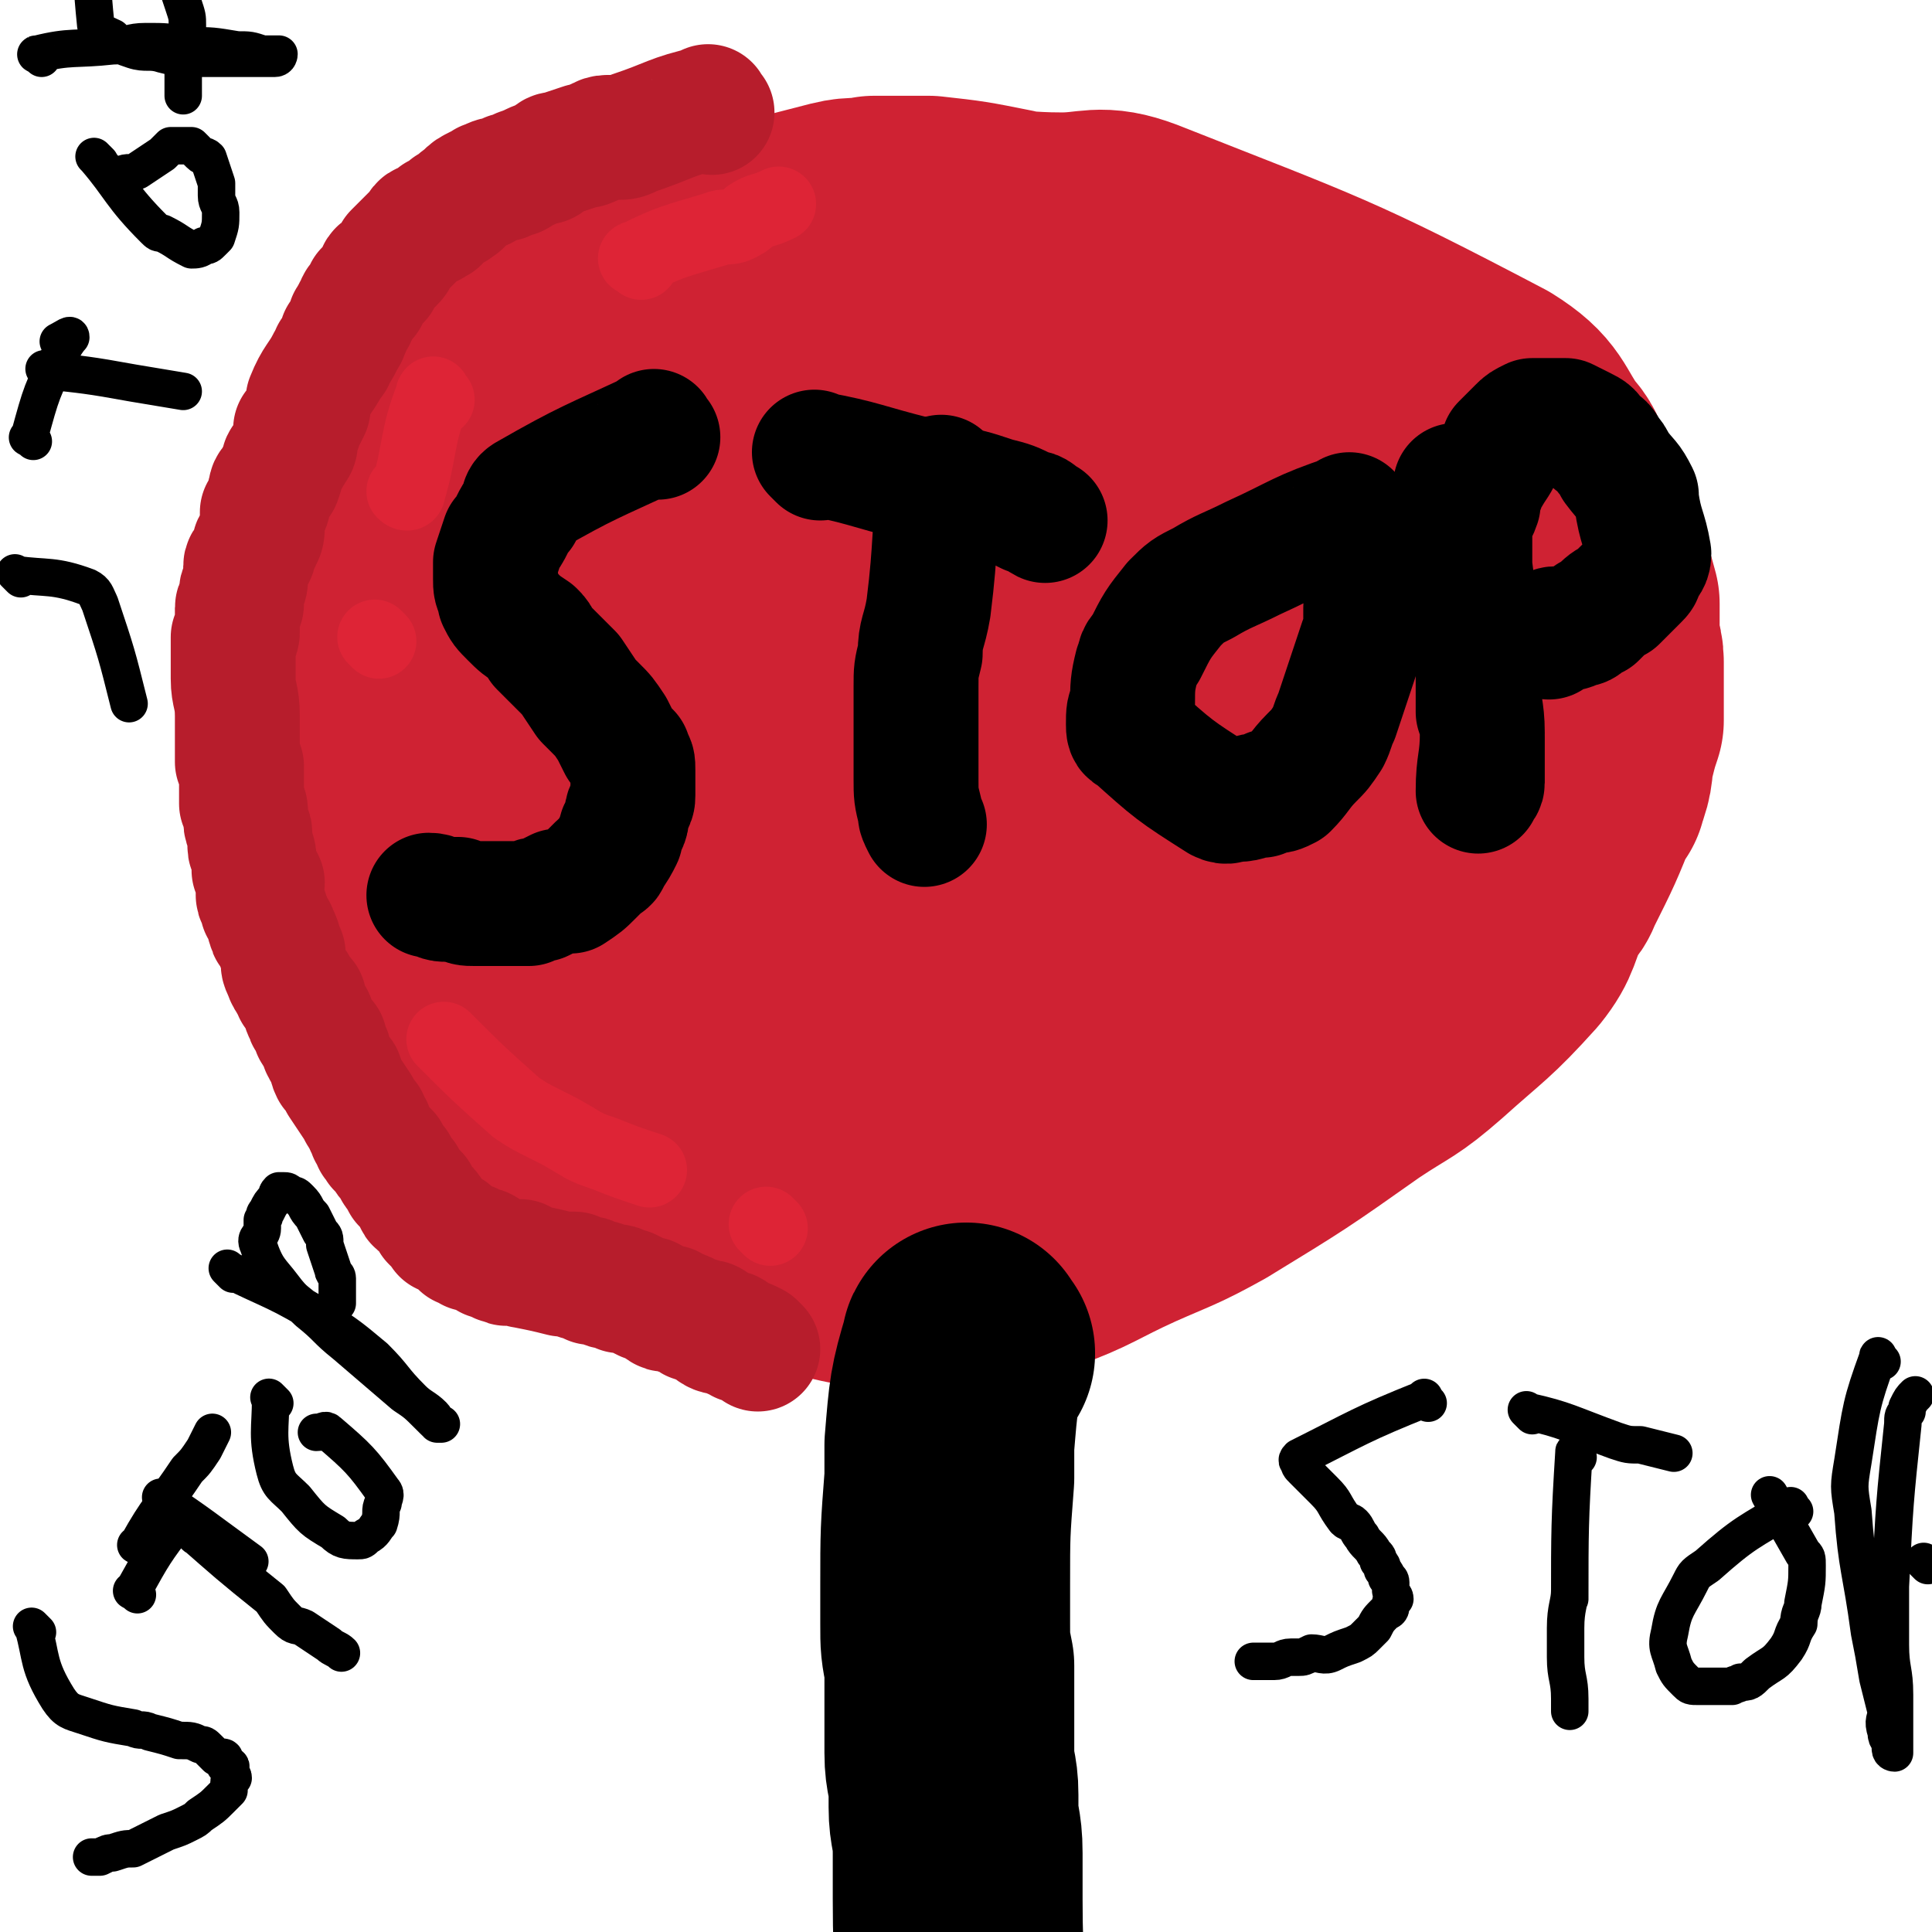
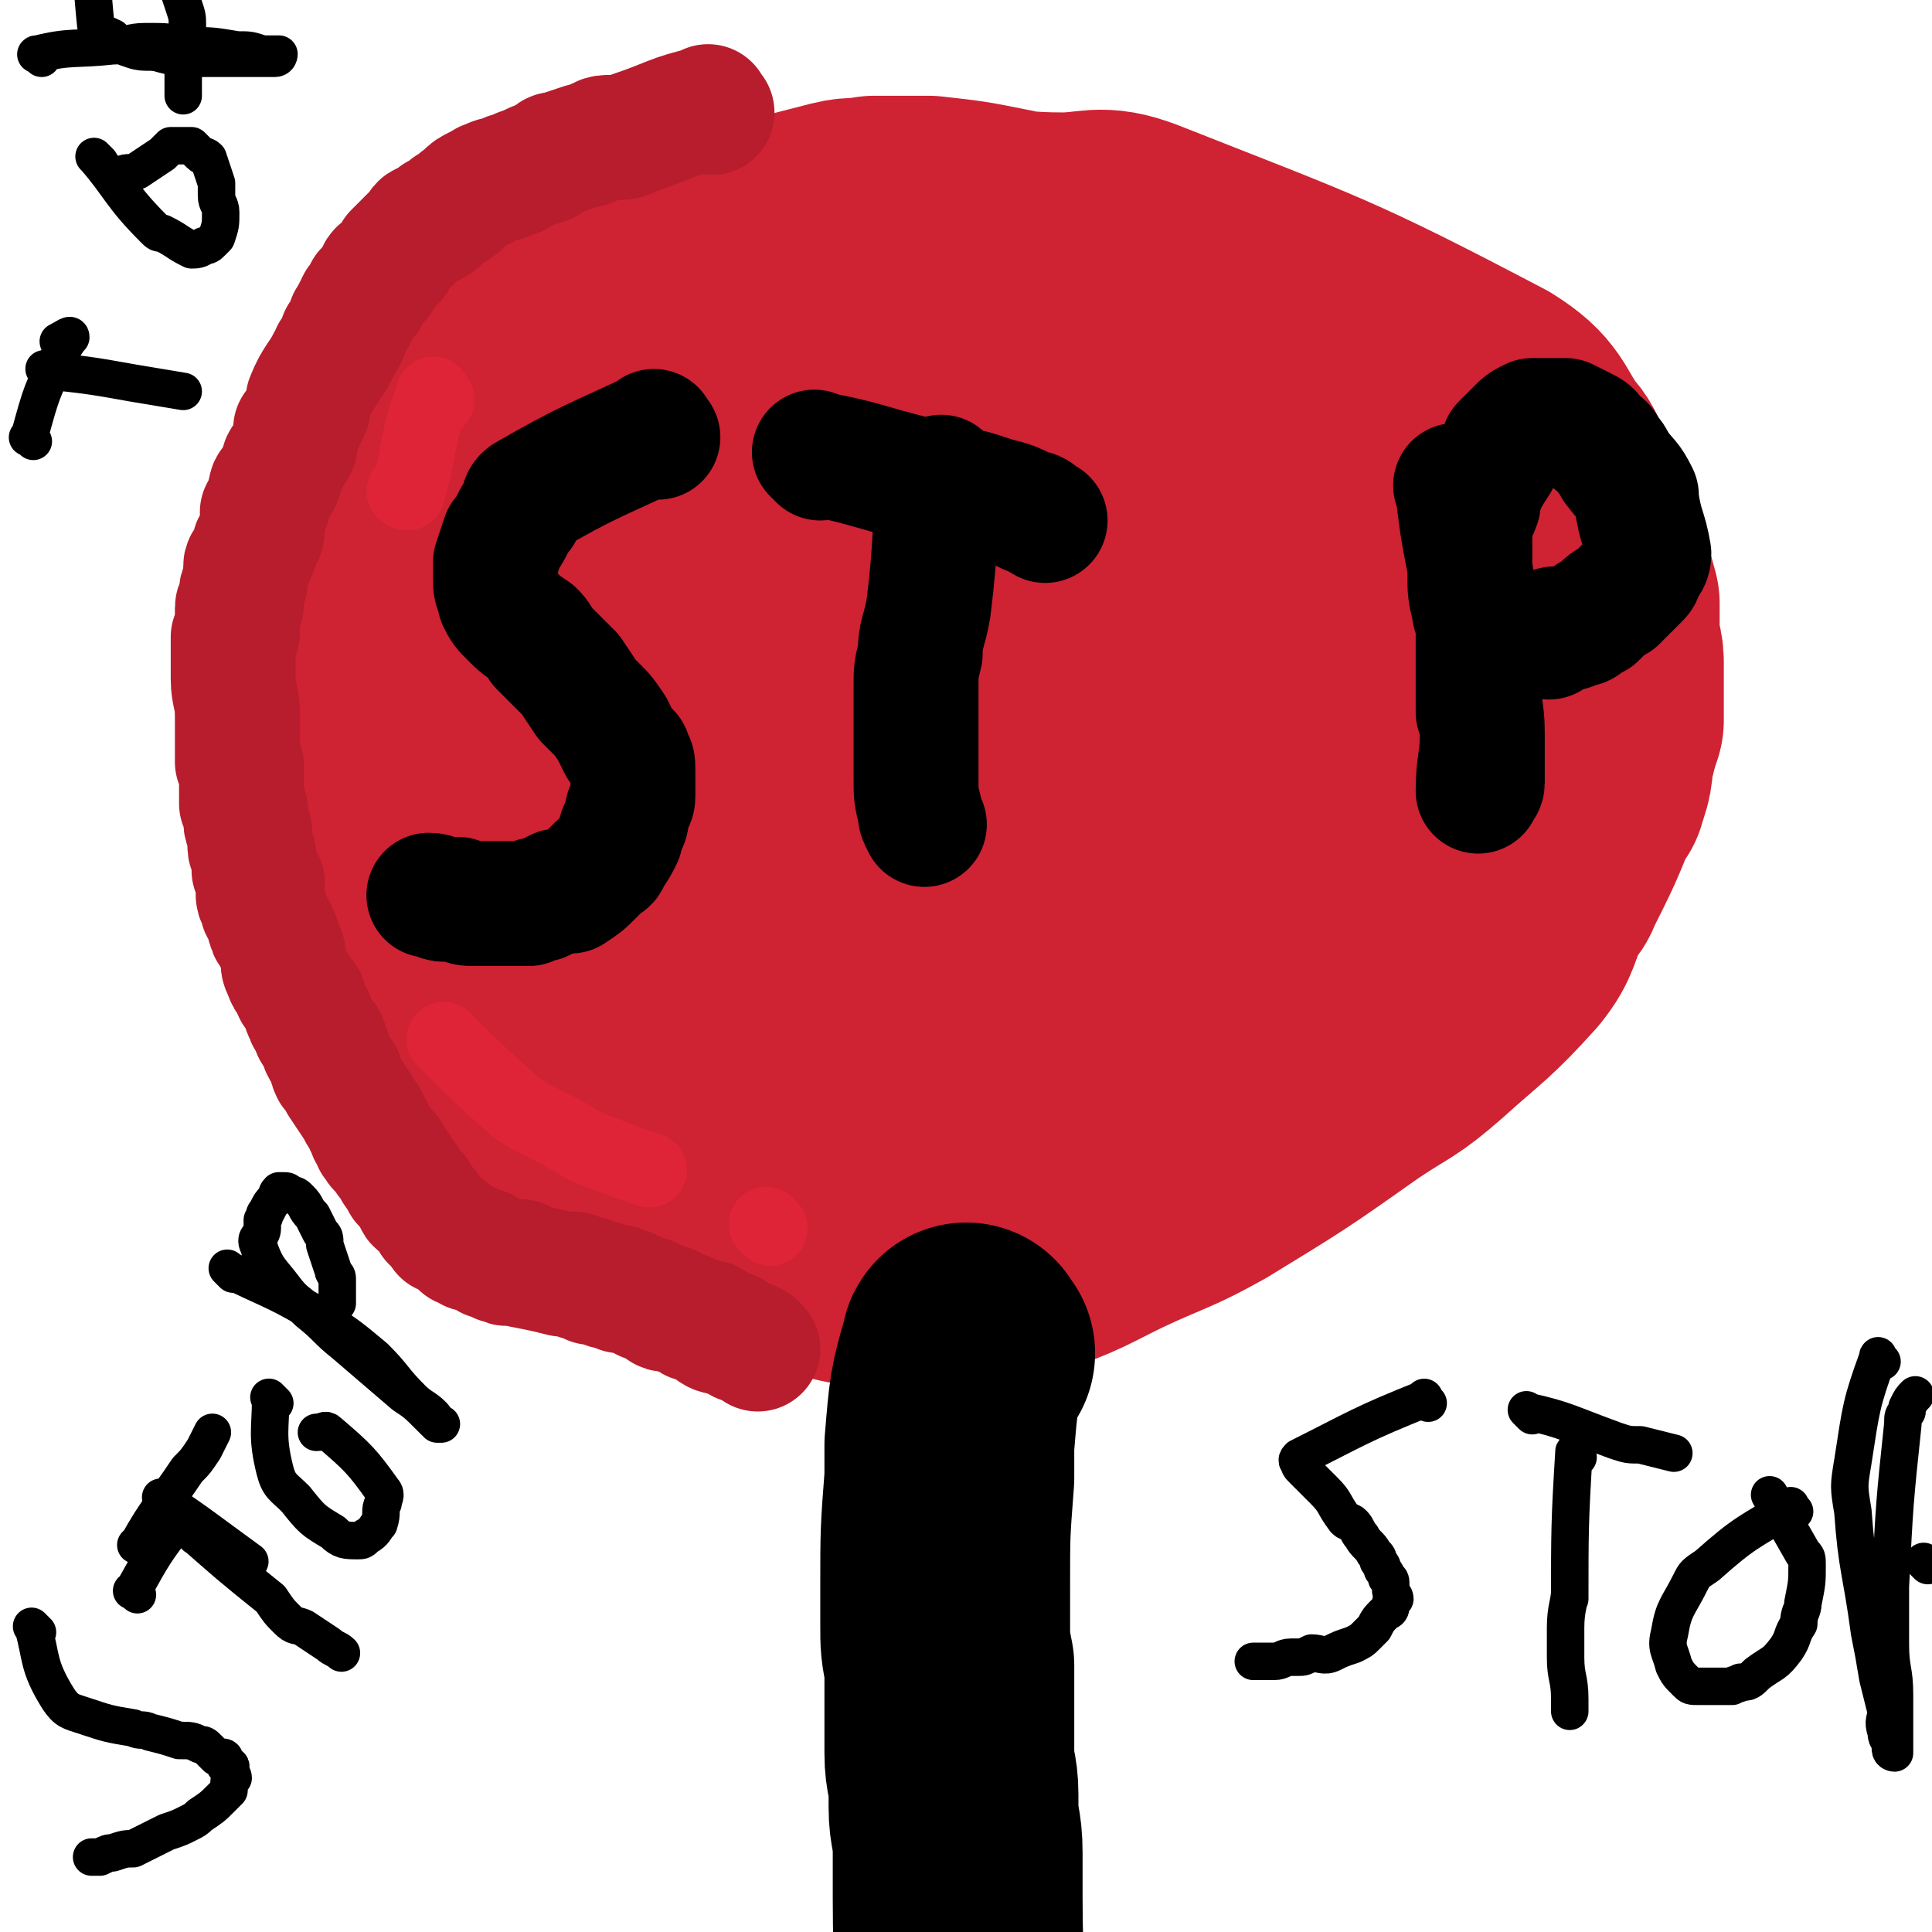
<svg xmlns="http://www.w3.org/2000/svg" viewBox="0 0 464 464" version="1.1">
  <g fill="none" stroke="#CF2233" stroke-width="60" stroke-linecap="round" stroke-linejoin="round">
    <path d="M243,57c-1,-1 -1,-1 -1,-1 -10,-2 -10,-2 -19,-3 -7,0 -7,0 -13,0 -4,1 -4,0 -8,1 -31,8 -32,8 -62,18 -5,2 -5,3 -9,6 -5,4 -5,4 -10,9 -1,1 -1,1 -3,3 -4,6 -4,6 -8,12 -2,2 -2,2 -3,5 -2,3 -1,3 -3,6 -3,7 -3,7 -6,14 -2,3 -1,3 -2,6 -1,4 -1,4 -2,8 -2,7 -2,7 -3,15 -1,3 -1,3 -1,7 -1,3 -1,3 -1,6 0,6 1,6 1,13 0,3 -1,3 0,7 1,4 1,4 3,8 2,5 1,5 3,10 4,9 4,9 8,17 3,6 4,6 8,11 6,9 6,10 14,18 9,9 10,8 20,17 3,3 3,3 6,5 4,4 4,4 9,7 10,6 10,6 21,11 5,3 5,4 10,6 9,3 10,3 20,5 3,1 3,1 6,1 4,0 4,1 7,0 12,-2 12,-1 23,-5 11,-4 11,-5 22,-10 9,-4 10,-4 19,-9 18,-11 18,-11 35,-23 9,-6 9,-5 17,-12 10,-9 11,-9 20,-19 4,-5 3,-6 6,-12 1,-3 2,-2 3,-5 5,-10 5,-10 9,-20 1,-1 1,0 1,-1 2,-5 1,-5 2,-9 1,-4 1,-4 2,-7 0,-7 0,-7 0,-14 0,-3 -1,-3 -1,-6 0,-4 0,-4 0,-8 -3,-11 -3,-11 -7,-22 -1,-4 -2,-4 -4,-8 -1,-2 -1,-3 -3,-5 -5,-7 -4,-9 -12,-14 -40,-21 -42,-21 -85,-38 -8,-3 -9,-1 -17,-1 -10,0 -10,-1 -21,0 -27,3 -27,2 -54,7 -11,2 -11,3 -20,9 -15,8 -16,8 -27,19 -5,5 -3,6 -5,12 -4,8 -6,7 -8,15 -4,12 -4,12 -4,24 -1,9 0,10 2,19 3,8 2,9 8,16 14,18 15,18 31,34 7,6 7,7 14,9 15,5 16,5 32,6 16,1 16,0 32,-2 16,-2 16,-2 31,-7 22,-7 22,-8 43,-17 6,-3 6,-4 11,-8 11,-8 12,-7 21,-17 4,-3 3,-4 5,-8 1,-3 2,-3 2,-6 -1,-8 0,-10 -4,-17 -8,-12 -8,-14 -20,-22 -29,-19 -31,-18 -63,-31 -12,-5 -13,-4 -26,-4 -17,0 -18,-1 -34,4 -18,6 -19,7 -35,18 -9,7 -9,8 -15,19 -9,16 -8,16 -14,34 -2,8 -3,8 -2,16 2,16 2,17 7,32 2,5 1,6 6,9 11,7 12,9 26,12 13,2 15,3 27,-2 68,-34 72,-35 133,-76 6,-4 0,-7 0,-14 0,0 0,0 0,0 " />
    <path d="M169,123c-1,-1 -2,-2 -1,-1 4,26 2,29 10,55 4,12 5,11 13,20 5,6 5,6 12,8 18,7 18,10 37,12 17,1 18,-2 34,-5 17,-3 17,-2 33,-8 11,-4 11,-5 21,-11 4,-2 5,-3 7,-7 4,-6 3,-7 5,-14 1,-4 2,-4 1,-8 -1,-7 0,-8 -5,-13 -13,-15 -14,-17 -30,-27 -10,-6 -11,-3 -22,-4 -9,-1 -9,-2 -18,0 -17,5 -18,4 -34,13 -12,7 -12,8 -21,18 -12,14 -11,15 -21,30 -2,1 -1,2 -2,4 -1,5 -2,5 -2,10 0,7 1,7 3,13 2,3 2,4 5,6 7,3 7,6 15,4 43,-8 44,-9 86,-23 7,-3 7,-4 12,-11 5,-8 4,-9 7,-18 1,-4 1,-4 1,-8 0,-4 3,-9 -1,-9 -46,11 -61,5 -100,31 -17,13 -10,24 -12,47 -2,21 1,22 4,43 1,7 2,7 4,14 1,2 1,2 2,4 0,2 0,3 2,3 26,-10 27,-10 53,-24 14,-9 12,-11 26,-21 11,-8 11,-7 23,-14 2,-1 2,-1 4,-2 3,-2 2,-3 5,-5 3,-3 4,-2 6,-5 1,-1 0,-1 1,-3 0,0 0,-1 0,-1 -2,0 -3,1 -5,2 -25,12 -25,11 -50,24 -7,4 -7,4 -14,8 -6,3 -6,3 -11,7 -2,1 -2,2 -4,4 -1,1 -1,1 -2,2 -2,2 -3,2 -5,3 0,1 0,1 0,2 -1,0 -1,0 -1,0 -9,-13 -9,-14 -18,-28 -4,-6 -3,-6 -7,-12 -3,-4 -3,-4 -6,-9 0,-1 0,-1 -1,-2 -1,-1 -1,-1 -3,-3 -2,-1 -2,-1 -4,-3 -4,-2 -4,-2 -9,-4 -2,-2 -3,-2 -5,-3 -2,0 -2,-1 -3,-1 -5,-2 -5,-2 -9,-3 -2,0 -2,0 -4,-1 -1,0 -1,0 -2,0 -1,0 -1,-1 -2,-1 -1,0 -1,0 -2,0 -1,0 0,-1 0,-1 -1,-2 -1,-1 -2,-3 " />
  </g>
  <g fill="none" stroke="#000000" stroke-width="60" stroke-linecap="round" stroke-linejoin="round">
    <path d="M233,325c-1,-1 -1,-2 -1,-1 -3,10 -3,11 -4,23 0,4 0,4 0,8 -1,13 -1,13 -1,26 0,4 0,4 0,9 0,5 0,5 1,10 0,6 0,6 0,12 0,4 0,4 0,9 0,5 1,5 1,10 0,1 0,1 0,3 0,5 1,5 1,11 0,5 0,5 0,11 0,18 1,18 1,35 0,3 0,3 0,5 0,5 0,5 1,9 0,3 1,3 1,5 0,3 0,3 1,6 0,2 0,2 0,4 0,0 0,0 0,0 " />
  </g>
  <g fill="none" stroke="#000000" stroke-width="30" stroke-linecap="round" stroke-linejoin="round">
    <path d="M158,105c-1,-1 -1,-2 -1,-1 -15,7 -16,7 -30,15 -2,1 -1,2 -2,4 -1,1 -1,1 -2,3 -1,2 -1,2 -2,3 -1,3 -1,3 -2,6 0,0 0,1 0,1 0,2 0,2 0,3 0,2 0,2 1,4 0,0 0,0 0,1 1,2 1,2 3,4 2,2 2,2 5,4 1,1 1,1 2,3 1,1 1,1 2,2 2,2 2,2 5,5 2,3 2,3 4,6 1,1 1,1 2,2 2,2 2,2 4,5 1,2 1,2 2,4 1,1 1,1 2,2 0,0 0,0 0,1 1,1 1,1 1,3 0,1 0,1 0,2 0,2 0,2 0,4 0,1 0,1 -1,3 -1,2 0,2 -1,4 -1,2 -1,1 -1,3 -1,2 -1,2 -3,5 0,1 -1,1 -2,2 -1,1 -1,1 -2,2 -2,2 -2,2 -5,4 -1,0 -2,0 -3,0 -2,1 -2,1 -4,2 -2,0 -1,0 -3,1 -2,0 -2,0 -4,0 -3,0 -3,0 -6,0 -2,0 -2,0 -3,0 -2,0 -2,0 -4,-1 -1,0 -1,0 -3,0 -2,0 -2,-1 -4,-1 " />
    <path d="M197,110c-1,-1 -2,-2 -1,-1 11,2 12,3 24,6 4,1 4,1 7,2 6,1 6,1 12,3 4,1 4,1 8,3 2,0 2,1 4,2 " />
    <path d="M227,116c-1,-1 -1,-2 -1,-1 -2,14 -1,15 -3,31 -1,6 -2,6 -2,11 -1,4 -1,4 -1,8 0,6 0,6 0,12 0,5 0,5 0,10 0,4 0,4 1,8 0,1 0,1 1,3 " />
-     <path d="M325,125c-1,-1 -1,-2 -1,-1 -12,4 -12,5 -23,10 -6,3 -7,3 -12,6 -4,2 -4,2 -7,5 -4,5 -4,5 -7,11 -2,2 -1,2 -2,4 -1,4 -1,5 -1,9 -1,2 -1,2 -1,5 0,1 0,2 1,2 10,9 10,9 21,16 2,1 2,0 4,0 3,0 3,-1 6,-1 1,-1 1,0 2,-1 2,0 2,0 4,-1 3,-3 3,-4 6,-7 2,-2 2,-2 4,-5 1,-2 1,-3 2,-5 1,-3 1,-3 2,-6 1,-3 1,-3 2,-6 1,-3 1,-3 2,-6 1,-2 1,-2 1,-3 0,-2 0,-2 0,-3 0,-1 0,-1 0,-2 1,-2 1,-2 1,-5 0,0 0,0 0,-1 0,-1 -1,-1 -1,-1 0,-1 0,-1 0,-2 0,-1 0,-1 -1,-2 0,-1 0,-1 -1,-3 0,0 0,0 0,-1 " />
    <path d="M351,118c-1,-1 -2,-2 -1,-1 1,8 1,9 3,19 1,8 1,8 2,15 0,6 0,6 0,12 0,7 1,7 1,13 0,7 -1,7 -1,14 0,0 0,0 0,0 0,-1 1,-1 1,-2 0,-1 0,-1 0,-2 0,-2 0,-2 0,-3 0,-3 0,-3 0,-6 0,-3 0,-3 -1,-6 0,-5 0,-5 0,-10 0,-3 0,-3 0,-5 0,-3 0,-3 0,-5 0,-3 -1,-3 -1,-5 -1,-4 -1,-4 -1,-9 0,-2 0,-2 0,-4 0,-1 0,-1 0,-3 0,-2 0,-2 0,-4 0,-2 1,-2 2,-5 0,-2 0,-2 1,-4 0,-2 1,-2 2,-4 2,-3 2,-3 3,-6 1,-1 1,-1 2,-2 1,-1 1,-1 2,-2 1,-1 1,-1 3,-2 0,0 0,0 1,0 1,0 1,0 1,0 1,0 1,0 2,0 2,0 2,0 4,0 2,1 2,1 4,2 2,1 2,1 3,3 2,1 2,1 3,3 1,1 1,1 2,3 3,4 3,3 5,7 0,1 0,1 0,1 1,7 2,7 3,13 0,2 -1,2 -2,4 0,1 0,1 -1,2 -1,1 -1,1 -3,3 -1,1 -1,1 -2,2 -2,1 -2,1 -4,3 0,0 0,0 -1,1 -1,0 -1,0 -2,1 -1,1 -1,1 -2,1 -2,1 -2,1 -4,1 0,0 0,0 -1,0 -1,0 -1,0 -2,1 0,0 0,0 0,1 " />
  </g>
  <g fill="none" stroke="#DE2436" stroke-width="18" stroke-linecap="round" stroke-linejoin="round">
-     <path d="M154,63c-1,-1 -2,-1 -1,-1 8,-4 9,-4 19,-7 2,-1 3,0 5,-1 2,-1 2,-1 3,-2 3,-2 3,-1 7,-3 " />
    <path d="M105,96c-1,-1 -1,-2 -1,-1 -4,10 -3,13 -6,23 0,1 -1,0 -1,0 " />
    <path d="M108,251c-1,-1 -2,-2 -1,-1 7,7 8,8 17,16 3,2 3,2 7,4 4,2 4,2 9,5 2,1 2,1 5,2 5,2 5,2 11,4 " />
-     <path d="M91,154c-1,-1 -1,-1 -1,-1 " />
    <path d="M185,295c-1,-1 -1,-1 -1,-1 " />
  </g>
  <g fill="none" stroke="#B71D2C" stroke-width="30" stroke-linecap="round" stroke-linejoin="round">
    <path d="M171,27c-1,-1 -1,-2 -1,-1 -9,2 -9,3 -18,6 -2,1 -2,1 -4,1 -1,0 -1,0 -2,0 -2,0 -2,1 -3,1 -2,1 -2,1 -3,1 -3,1 -3,1 -6,2 -1,0 -1,0 -2,1 -1,1 -1,1 -2,1 -3,1 -2,1 -5,2 -1,1 -1,1 -2,1 -1,0 -1,0 -2,1 -2,0 -2,0 -4,1 -1,0 -1,1 -1,1 -1,0 -1,0 -1,0 -2,1 -2,1 -3,2 0,0 0,0 -1,1 -1,0 0,1 -1,1 -1,1 -1,1 -2,1 -1,1 -1,1 -3,2 0,0 0,0 0,1 -1,0 -1,1 -2,1 -1,0 -1,0 -1,0 -1,0 -1,1 -1,1 -1,1 -1,1 -1,1 -1,1 -1,1 -2,2 -1,1 -1,1 -2,2 -1,1 -1,1 -1,1 0,1 0,1 -1,2 -1,1 -1,1 -2,2 0,0 -1,0 -1,1 0,1 0,1 0,1 -1,1 -1,1 -1,1 -1,1 -1,1 -2,2 0,0 0,0 0,1 0,1 -1,0 -1,1 -1,1 -1,1 -1,2 -1,1 -1,1 -1,2 0,0 0,0 -1,1 0,1 0,1 -1,3 0,1 -1,1 -1,1 0,1 0,1 0,1 -1,2 -1,2 -2,3 0,1 0,1 -1,2 -2,4 -3,4 -5,9 0,1 0,1 0,2 -1,2 -1,2 -2,4 0,1 0,0 -1,1 0,1 0,1 0,2 0,2 0,2 -1,3 0,1 -1,1 -1,2 -1,1 -1,1 -1,2 -1,1 0,1 -1,3 0,1 -1,0 -1,1 -1,1 -1,1 -1,2 -1,2 0,2 -1,4 0,0 0,0 -1,1 0,1 0,1 0,2 0,1 0,1 0,2 0,2 -1,2 -1,3 -1,1 -1,1 -1,2 0,1 0,1 -1,2 0,1 -1,1 -1,2 0,1 0,1 0,1 0,1 0,1 0,2 0,2 -1,2 -1,3 0,0 0,0 0,1 0,1 0,1 0,2 0,1 -1,0 -1,1 0,1 0,1 0,3 0,0 0,0 0,1 0,0 0,0 0,1 0,1 0,1 0,1 0,1 -1,1 -1,1 0,1 0,1 0,2 0,0 0,0 0,1 0,0 0,0 0,1 0,1 0,1 0,1 0,1 0,1 0,1 0,2 0,2 0,3 0,0 0,0 0,1 0,4 1,4 1,9 0,1 0,1 0,2 0,0 0,0 0,0 0,2 0,2 0,3 0,1 0,1 0,2 0,2 0,2 0,4 0,0 0,0 1,1 0,0 0,1 0,1 0,1 0,1 0,2 0,2 0,2 0,3 0,1 0,1 0,3 1,1 1,1 1,3 0,0 0,0 0,1 0,2 1,2 1,3 0,1 0,1 0,1 0,1 0,1 0,2 0,2 1,1 1,3 0,1 0,1 0,2 0,1 0,1 0,1 1,1 1,1 2,3 0,1 -1,1 -1,2 0,0 0,0 0,1 0,1 1,1 1,2 0,1 0,1 0,1 1,1 1,1 1,2 1,1 0,1 1,3 0,1 1,0 1,1 1,2 1,2 1,3 1,1 0,1 1,2 0,1 0,1 0,2 0,1 0,1 1,3 0,1 1,1 1,2 1,1 1,1 1,2 1,1 1,1 2,2 0,2 0,2 1,4 0,1 1,0 1,1 1,2 0,2 1,3 1,1 1,1 2,2 0,1 -1,1 0,2 0,1 1,0 1,1 0,0 0,1 0,1 1,1 0,1 1,3 0,0 1,0 1,1 0,0 1,0 1,1 0,0 0,0 0,1 2,3 2,3 4,6 1,2 1,2 2,3 0,1 0,1 1,2 0,1 0,1 0,1 1,1 1,1 1,2 0,0 0,0 1,1 0,1 0,0 1,1 1,1 1,1 1,1 0,1 0,1 1,2 0,0 0,0 1,1 0,1 0,1 1,2 0,1 1,1 1,1 0,1 0,1 0,1 1,1 1,1 2,2 0,0 0,0 1,1 0,0 0,1 0,1 0,1 1,1 1,1 1,1 1,1 1,1 1,1 1,1 2,3 0,0 0,0 1,1 0,0 0,0 1,1 1,1 0,1 1,1 1,0 1,0 1,0 1,1 1,1 2,2 0,0 0,0 1,1 1,0 1,0 2,0 0,0 0,1 0,1 1,0 1,0 1,0 2,0 2,0 3,1 0,0 0,1 1,1 0,0 1,0 1,0 1,1 1,1 2,1 1,1 1,0 2,0 1,0 1,0 2,0 0,0 0,1 1,1 5,1 5,1 9,2 1,0 1,0 3,0 0,0 0,0 0,0 1,1 1,1 2,1 1,0 1,0 1,0 1,0 1,1 1,1 1,0 1,0 2,0 1,0 1,1 2,1 1,0 1,0 2,0 1,0 1,1 1,1 1,0 1,0 2,0 2,1 2,1 4,2 0,0 0,0 1,0 2,1 1,1 3,2 1,1 1,0 2,0 1,1 1,1 2,1 1,1 1,0 2,1 1,0 1,1 2,1 1,0 1,0 1,0 1,1 2,0 3,1 0,0 0,1 0,1 1,1 2,1 3,1 1,0 1,0 1,0 1,0 1,1 1,1 1,0 1,0 2,1 1,0 1,0 3,1 0,0 0,0 1,1 " />
  </g>
  <g fill="none" stroke="#000000" stroke-width="9" stroke-linecap="round" stroke-linejoin="round">
    <path d="M343,337c-1,-1 -1,-2 -1,-1 -15,6 -16,7 -30,14 -1,1 0,1 0,1 0,1 0,1 1,2 1,1 1,1 3,3 1,1 1,1 2,2 3,3 2,3 5,7 1,1 1,0 2,1 1,1 1,2 2,3 1,2 2,2 3,4 1,1 1,1 1,2 1,1 1,1 1,2 1,1 1,1 1,2 0,0 1,0 1,1 0,0 0,0 0,1 0,1 0,1 0,1 0,1 1,1 1,2 0,0 -1,0 -1,1 0,0 0,1 0,1 0,1 -1,1 -1,1 -2,2 -2,2 -3,4 -1,1 -1,1 -2,2 -1,1 -1,1 -3,2 -3,1 -3,1 -5,2 -2,1 -3,0 -5,0 -2,1 -2,1 -3,1 -1,0 -1,0 -2,0 -2,0 -2,1 -4,1 -1,0 -1,0 -2,0 -1,0 -1,0 -1,0 -1,0 -1,0 -2,0 " />
    <path d="M368,340c-1,-1 -2,-2 -1,-1 9,2 10,3 21,7 3,1 3,1 6,1 4,1 4,1 8,2 " />
    <path d="M379,350c-1,-1 -1,-2 -1,-1 -1,16 -1,19 -1,35 0,1 0,-3 0,-2 0,3 -1,4 -1,9 0,4 0,4 0,7 0,5 1,5 1,10 0,2 0,2 0,3 " />
    <path d="M431,363c-1,-1 -1,-2 -1,-1 -10,6 -11,6 -20,14 -3,2 -3,2 -4,4 -3,6 -4,6 -5,12 -1,4 0,4 1,8 1,2 1,2 3,4 1,1 1,1 3,1 4,0 4,0 8,0 1,-1 1,0 2,-1 2,0 2,0 4,-2 4,-3 4,-2 7,-6 2,-3 1,-3 3,-6 0,-3 1,-3 1,-5 1,-5 1,-5 1,-9 0,-2 0,-2 -1,-3 -4,-7 -4,-7 -8,-14 " />
    <path d="M452,327c-1,-1 -1,-2 -1,-1 -4,11 -4,12 -6,25 -1,6 -1,6 0,12 1,14 2,14 4,29 1,5 1,5 2,11 1,4 1,4 2,8 0,2 -1,2 0,5 0,2 1,2 2,3 0,0 -1,0 -1,0 0,1 0,1 0,1 0,1 1,1 1,1 0,0 0,-1 0,-1 0,-2 0,-2 0,-4 0,-5 0,-5 0,-9 0,-6 -1,-6 -1,-12 0,-7 0,-7 0,-14 1,-20 1,-20 3,-39 0,-2 0,-2 1,-3 0,0 0,-1 0,-1 1,-2 1,-2 2,-3 " />
    <path d="M463,376c-1,-1 -1,-1 -1,-1 " />
    <path d="M9,392c-1,-1 -2,-2 -1,-1 2,7 1,9 6,17 2,3 3,3 6,4 6,2 6,2 12,3 2,1 2,0 4,1 4,1 4,1 7,2 3,0 3,0 5,1 1,0 1,0 2,1 1,1 1,1 2,2 0,0 0,0 1,0 1,0 1,0 1,1 0,0 0,1 0,1 1,0 1,0 1,0 1,0 0,1 0,2 0,0 1,0 1,1 0,0 -1,0 -1,1 0,1 0,1 0,2 -1,1 -1,1 -2,2 -2,2 -2,2 -5,4 -1,1 -1,1 -3,2 -2,1 -2,1 -5,2 -4,2 -4,2 -8,4 -2,0 -2,0 -5,1 -1,0 -1,0 -3,1 -1,0 -1,0 -2,0 " />
    <path d="M33,383c-1,-1 -2,-1 -1,-1 5,-9 5,-9 11,-17 " />
    <path d="M40,361c-1,-1 -2,-2 -1,-1 9,6 10,7 21,15 " />
    <path d="M66,337c-1,-1 -2,-2 -1,-1 0,7 -1,9 1,17 1,4 2,4 5,7 4,5 4,5 9,8 2,2 3,2 6,2 1,0 1,0 2,-1 2,-1 2,-2 3,-3 1,-3 0,-3 1,-5 0,-1 1,-2 0,-3 -5,-7 -6,-8 -13,-14 -1,-1 -1,0 -3,0 " />
    <path d="M56,306c-1,-1 -2,-2 -1,-1 10,5 12,5 23,12 6,4 6,4 12,9 5,5 4,5 9,10 2,2 3,2 5,4 1,1 0,1 1,2 0,0 0,0 1,0 0,0 0,0 0,0 0,0 0,0 0,0 -1,0 -1,0 -2,-1 0,0 0,0 -1,-1 -3,-3 -3,-3 -6,-5 -7,-6 -7,-6 -14,-12 -5,-4 -4,-4 -9,-8 -3,-3 -3,-2 -6,-6 -3,-4 -4,-4 -6,-10 -1,-2 1,-2 1,-4 0,-1 0,-1 0,-2 1,-1 0,-1 1,-2 1,-2 1,-2 2,-3 1,-1 0,-1 1,-2 0,0 1,0 1,0 1,0 1,0 2,1 1,0 1,0 2,1 2,2 1,2 3,4 1,2 1,2 2,4 1,1 1,1 1,3 1,3 1,3 2,6 0,1 1,1 1,2 0,0 0,1 0,1 0,1 0,1 0,2 0,1 0,1 0,2 0,0 0,0 0,1 " />
    <path d="M47,369c-1,-1 -2,-2 -1,-1 8,7 9,8 19,16 2,3 2,3 4,5 2,2 2,1 4,2 3,2 3,2 6,4 1,1 2,1 3,2 " />
    <path d="M34,372c-1,-1 -2,-1 -1,-1 5,-9 6,-9 12,-18 2,-2 2,-2 4,-5 1,-2 1,-2 2,-4 " />
-     <path d="M5,139c-1,-1 -2,-2 -1,-1 7,1 9,0 17,3 2,1 2,2 3,4 4,12 4,12 7,24 " />
    <path d="M8,106c-1,-1 -2,-1 -1,-1 3,-11 3,-11 8,-21 1,-2 2,-3 2,-3 0,-1 -1,0 -3,1 " />
    <path d="M12,90c-1,-1 -2,-2 -1,-1 9,1 10,1 21,3 6,1 6,1 12,2 " />
    <path d="M24,39c-1,-1 -2,-2 -1,-1 6,7 6,9 14,17 1,1 1,1 2,1 4,2 3,2 7,4 1,0 2,0 3,-1 1,0 1,0 2,-1 1,-1 1,-1 1,-1 1,-3 1,-3 1,-6 0,-2 -1,-2 -1,-4 0,-1 0,-1 0,-3 -1,-3 -1,-3 -2,-6 -1,-1 -1,0 -2,-1 -1,-1 -1,-1 -2,-2 -1,0 -1,0 -3,0 -1,0 -1,0 -2,0 -1,1 -1,1 -2,2 -3,2 -3,2 -6,4 -2,1 -2,0 -4,1 " />
    <path d="M10,14c-1,-1 -2,-1 -1,-1 8,-2 9,-1 18,-2 4,0 4,-1 8,-1 5,0 5,0 11,1 5,0 5,0 11,1 3,0 3,0 6,1 1,0 1,0 2,0 1,0 1,0 1,0 1,0 1,0 1,0 0,0 0,1 -1,1 -1,0 -1,0 -1,0 -3,0 -3,0 -6,0 -3,0 -3,0 -6,0 -3,0 -3,0 -7,0 -3,0 -3,0 -7,-1 -3,-1 -4,0 -7,-1 -3,-1 -3,-1 -5,-3 -2,-1 -3,-1 -4,-3 -1,-10 -1,-11 0,-21 0,-2 1,-2 3,-3 0,-1 0,-1 1,-1 1,0 1,0 2,0 1,0 1,0 2,0 1,0 1,0 1,0 3,2 4,2 6,5 2,2 2,2 2,4 1,2 1,2 2,5 1,3 1,3 2,6 1,3 1,3 1,5 0,2 0,2 0,4 0,3 -1,3 -1,7 0,1 0,1 0,2 0,2 0,2 0,4 " />
  </g>
</svg>